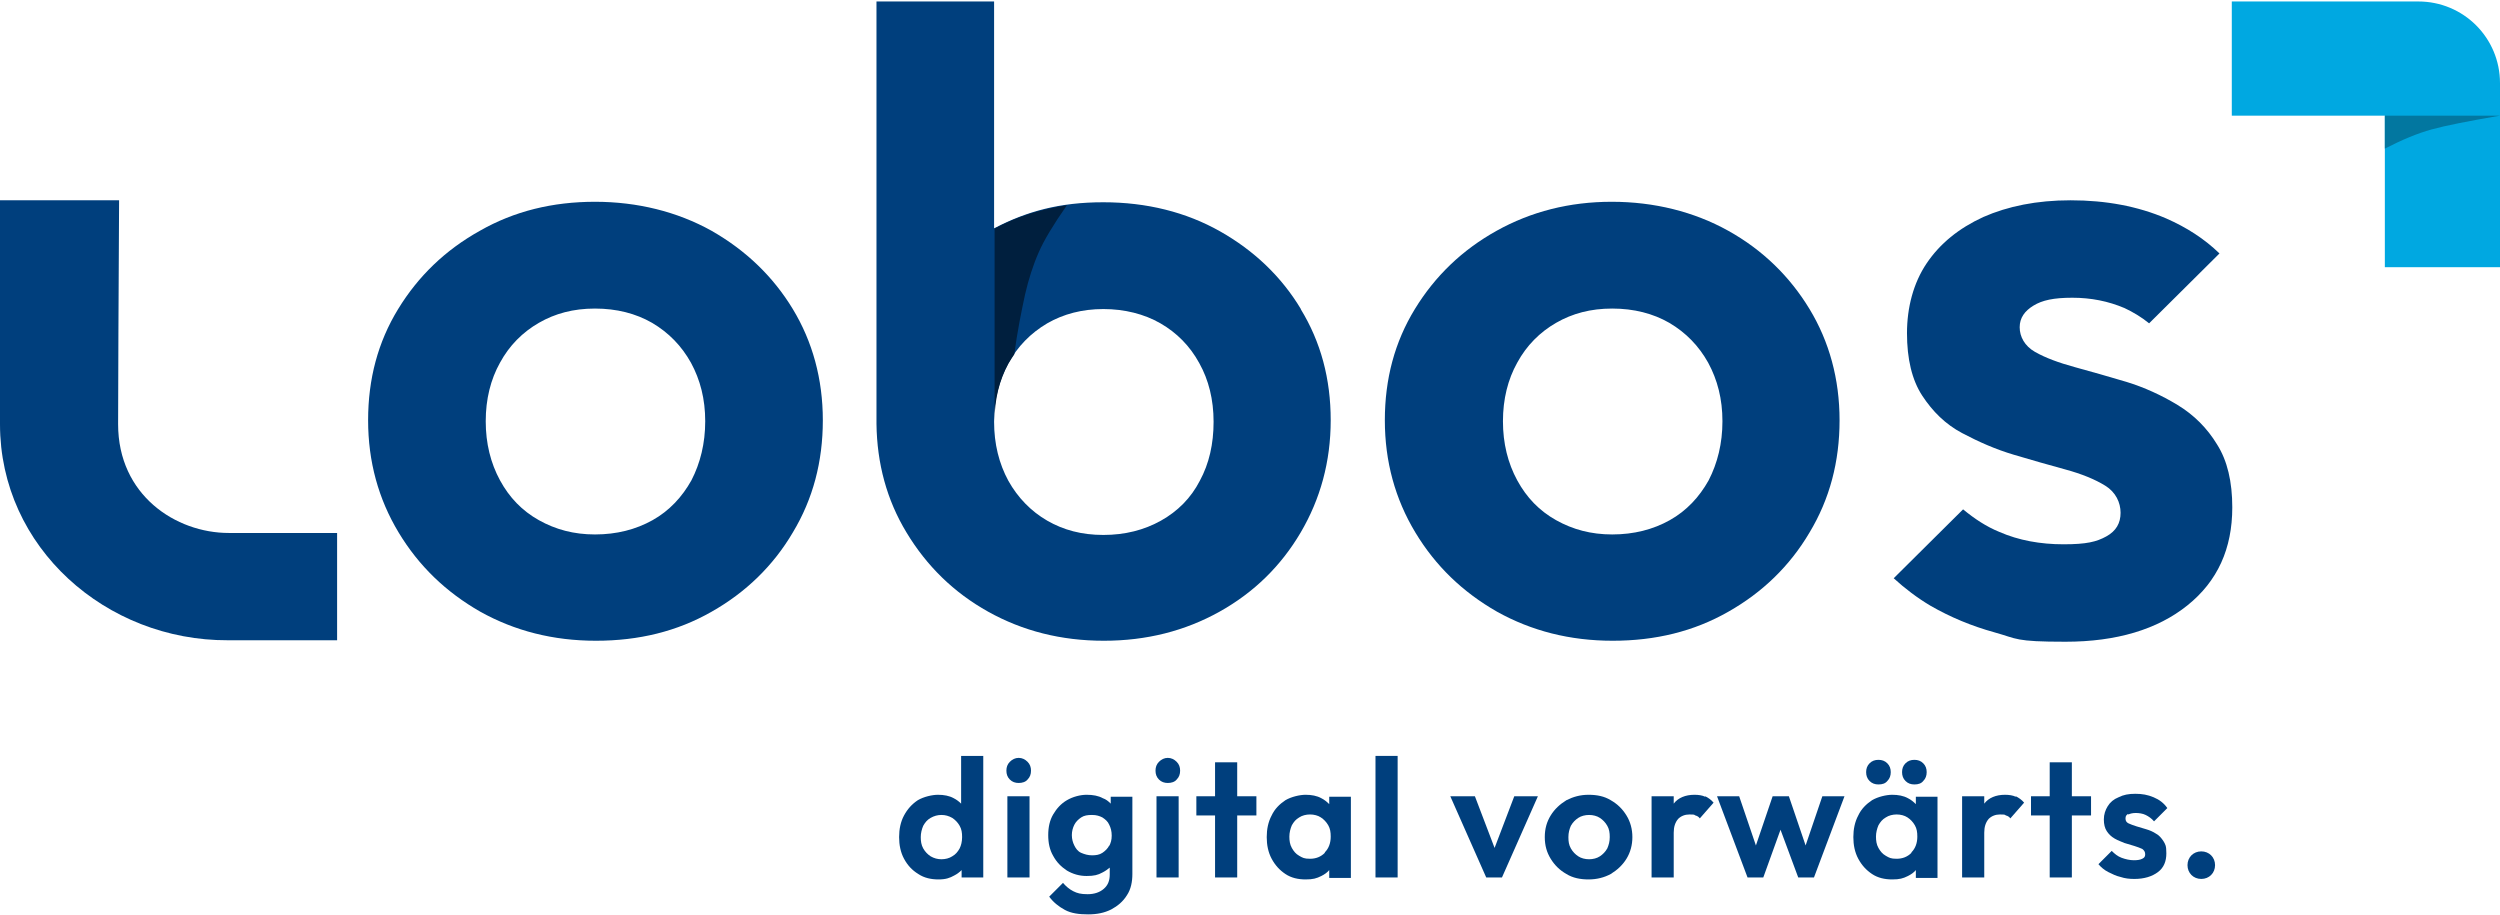
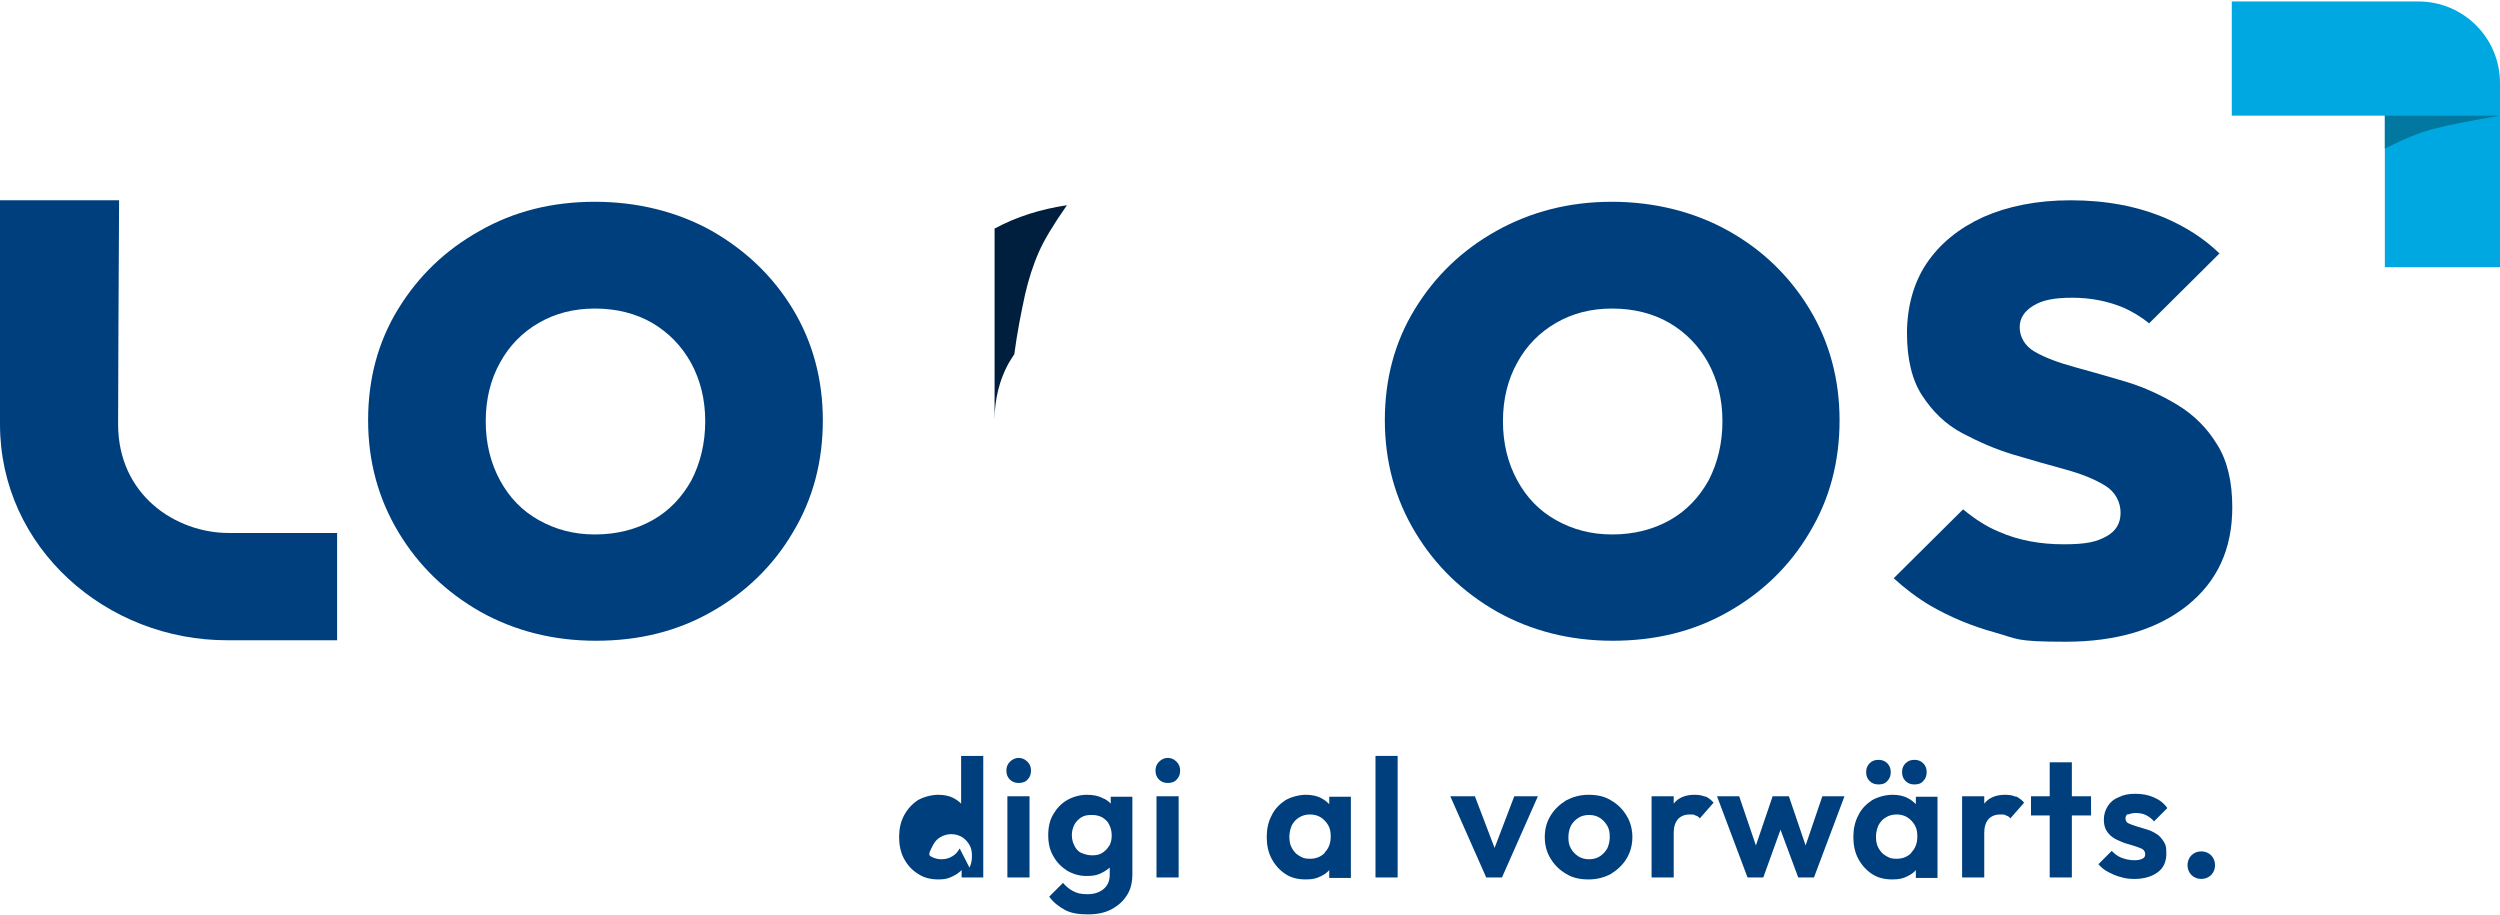
<svg xmlns="http://www.w3.org/2000/svg" id="Ebene_1" data-name="Ebene 1" version="1.1" viewBox="0 0 508 186">
  <defs>
    <style>
      .cls-1 {
        fill: #003f7d;
      }

      .cls-1, .cls-2, .cls-3, .cls-4 {
        stroke-width: 0px;
      }

      .cls-2 {
        fill: #00a8e1;
      }

      .cls-3 {
        fill: #0277a0;
      }

      .cls-4 {
        fill: #001f3e;
        fill-rule: evenodd;
      }
    </style>
  </defs>
  <g id="Group-5">
    <path class="cls-2" d="M491.4.3h-37.9v23.2h31.1v30.8h23.4V16.9c0-9.2-7.4-16.6-16.6-16.6Z" />
    <path id="Path" class="cls-3" d="M484.6,30.3v-6.8h23.4c-6.4,1.1-11,2-13.9,2.8-2.9.8-6,2.1-9.5,3.9Z" />
  </g>
-   <path class="cls-1" d="M264.4,62.9c-4-6.7-9.6-12-16.5-15.9s-14.9-5.9-23.7-5.9-15.5,1.8-22.2,5.3V.3h-23.9v85.8h0c.1,8.1,2.1,15.5,6.1,22.1,4.1,6.8,9.6,12.2,16.6,16.1s14.8,5.9,23.5,5.9,16.5-2,23.5-5.9,12.5-9.3,16.5-16.1c4-6.8,6.1-14.4,6.1-22.8s-2-15.9-6.1-22.6ZM243.8,97.7c-1.8,3.5-4.5,6.2-7.9,8.1s-7.3,2.9-11.7,2.9-8.1-1-11.4-2.9c-3.3-1.9-6-4.7-7.9-8.1-1.9-3.5-2.9-7.5-2.9-12s1-8.4,2.9-11.9c1.9-3.4,4.5-6.1,7.9-8.1,3.3-1.9,7.1-2.9,11.4-2.9s8.3,1,11.6,2.9c3.3,1.9,6,4.6,7.9,8.1,1.9,3.4,2.9,7.4,2.9,11.9s-.9,8.5-2.8,12Z" />
  <path class="cls-4" d="M202.1,46.4v39h0c0-4.3,1-8.2,2.8-11.5.4-.7.8-1.3,1.2-1.9.6-4.5,1.4-8.5,2.2-12.2.7-3,1.6-5.9,2.8-8.6,1-2.3,2.9-5.5,5.7-9.5-5.3.8-10.2,2.3-14.8,4.8Z" />
  <path id="Shape" class="cls-1" d="M121.1,130.2c-8.7,0-16.5-2-23.5-5.9-7-4-12.5-9.3-16.6-16.1-4.1-6.8-6.2-14.4-6.2-22.8s2-15.9,6.1-22.6,9.6-12,16.6-15.9c7-4,14.8-5.9,23.4-5.9s16.7,2,23.7,5.9c7,4,12.5,9.3,16.5,15.9s6.1,14.2,6.1,22.6-2,16-6.1,22.8c-4,6.8-9.6,12.2-16.5,16.1-7,4-14.8,5.9-23.5,5.9ZM120.9,108.6c4.4,0,8.3-1,11.7-2.9,3.4-1.9,6-4.7,7.9-8.1,1.8-3.5,2.8-7.5,2.8-12s-1-8.4-2.9-11.9c-1.9-3.4-4.5-6.1-7.9-8.1-3.3-1.9-7.2-2.9-11.6-2.9s-8.1,1-11.4,2.9c-3.3,1.9-6,4.6-7.9,8.1-1.9,3.4-2.9,7.4-2.9,11.9s1,8.5,2.9,12c1.9,3.5,4.5,6.2,7.9,8.1s7.1,2.9,11.4,2.9Z" />
  <path id="Shape-2" data-name="Shape" class="cls-1" d="M327.7,130.2c-8.7,0-16.5-2-23.5-5.9-7-4-12.5-9.3-16.6-16.1-4.1-6.8-6.2-14.4-6.2-22.8s2-15.9,6.1-22.6,9.6-12,16.6-15.9,14.8-5.9,23.4-5.9,16.7,2,23.7,5.9,12.5,9.3,16.5,15.9,6.1,14.2,6.1,22.6-2,16-6.1,22.8c-4,6.8-9.6,12.2-16.5,16.1-7,4-14.8,5.9-23.5,5.9ZM327.6,108.6c4.4,0,8.3-1,11.7-2.9s6-4.7,7.9-8.1c1.8-3.5,2.8-7.5,2.8-12s-1-8.4-2.9-11.9c-1.9-3.4-4.5-6.1-7.9-8.1-3.3-1.9-7.2-2.9-11.6-2.9s-8.1,1-11.4,2.9c-3.3,1.9-6,4.6-7.9,8.1-1.9,3.4-2.9,7.4-2.9,11.9s1,8.5,2.9,12c1.9,3.5,4.5,6.2,7.9,8.1s7.1,2.9,11.4,2.9Z" />
  <path id="Combined-Shape" class="cls-1" d="M420.8,40.7c7.1,0,13.6,1.2,19.4,3.7,4.1,1.8,7.7,4.1,10.8,7.1l-14.3,14.2c-1.6-1.3-3.3-2.3-5-3.1-3.3-1.4-6.8-2.1-10.6-2.1s-6.1.5-7.9,1.6-2.8,2.5-2.8,4.4,1,3.8,3.1,5c2.1,1.2,4.8,2.2,8.1,3.1s6.8,1.9,10.5,3c3.6,1.1,7.1,2.7,10.4,4.7,3.3,2,6,4.7,8,8,2.1,3.3,3.1,7.6,3.1,12.8,0,8.4-3,15-9.1,19.9-6.1,4.9-14.4,7.4-24.8,7.4s-9.7-.6-14.4-1.9c-4.7-1.3-9-3.1-13-5.4-2.7-1.6-5.2-3.5-7.5-5.6l14.1-14c2.3,1.9,4.7,3.5,7.4,4.6,3.9,1.7,8.3,2.5,13,2.5s6.7-.5,8.7-1.6c2-1.1,2.9-2.7,2.9-4.8s-1-4.2-3.1-5.5c-2.1-1.3-4.8-2.4-8.1-3.3s-6.8-1.9-10.5-3-7.1-2.6-10.5-4.4-6-4.4-8.1-7.6c-2.1-3.2-3.1-7.5-3.1-12.7s1.3-10.2,4-14.2c2.7-4,6.5-7.1,11.5-9.4,5-2.2,10.9-3.4,17.7-3.4Z" />
  <path id="Path-2" data-name="Path" class="cls-1" d="M0,86.2v-45.5h24.2c-.1,20.7-.2,35.9-.2,45.5,0,14.4,11.7,22.1,22.5,22.1s14.5,0,22,0v21.8c1.5,0-5.9,0-22.2,0C21.6,130.2,0,111.3,0,86.2Z" />
  <g>
-     <path class="cls-1" d="M195.3,163.3c-.4-.4-.9-.8-1.5-1.1-.9-.5-2-.7-3.2-.7s-2.9.4-4.1,1.1c-1.2.8-2.1,1.8-2.8,3.1-.7,1.3-1,2.8-1,4.4s.3,3.1,1,4.4c.7,1.3,1.6,2.3,2.9,3.1,1.2.8,2.6,1.1,4.1,1.1s2.3-.3,3.2-.8c.6-.3,1.1-.7,1.5-1.1v1.5h4.4v-24.7h-4.5v9.7ZM195,172.4c-.4.7-.8,1.2-1.5,1.6-.6.4-1.4.6-2.2.6s-1.5-.2-2.2-.6c-.6-.4-1.1-.9-1.5-1.6-.4-.7-.5-1.5-.5-2.3s.2-1.6.5-2.3c.4-.7.8-1.2,1.5-1.6s1.4-.6,2.2-.6,1.5.2,2.2.6c.6.4,1.1.9,1.5,1.6.4.7.5,1.4.5,2.3s-.2,1.7-.5,2.3Z" />
+     <path class="cls-1" d="M195.3,163.3c-.4-.4-.9-.8-1.5-1.1-.9-.5-2-.7-3.2-.7s-2.9.4-4.1,1.1c-1.2.8-2.1,1.8-2.8,3.1-.7,1.3-1,2.8-1,4.4s.3,3.1,1,4.4c.7,1.3,1.6,2.3,2.9,3.1,1.2.8,2.6,1.1,4.1,1.1s2.3-.3,3.2-.8c.6-.3,1.1-.7,1.5-1.1v1.5h4.4v-24.7h-4.5v9.7ZM195,172.4c-.4.7-.8,1.2-1.5,1.6-.6.4-1.4.6-2.2.6s-1.5-.2-2.2-.6s.2-1.6.5-2.3c.4-.7.8-1.2,1.5-1.6s1.4-.6,2.2-.6,1.5.2,2.2.6c.6.4,1.1.9,1.5,1.6.4.7.5,1.4.5,2.3s-.2,1.7-.5,2.3Z" />
    <rect class="cls-1" x="204.7" y="161.8" width="4.5" height="16.5" />
    <path class="cls-1" d="M207,154c-.7,0-1.3.3-1.8.8s-.7,1.1-.7,1.8.2,1.3.7,1.8c.5.5,1.1.7,1.8.7s1.4-.2,1.8-.7c.5-.5.7-1.1.7-1.8s-.2-1.3-.7-1.8-1.1-.8-1.8-.8Z" />
    <path class="cls-1" d="M225.6,163.2c-.4-.4-.9-.8-1.5-1-.9-.5-2-.7-3.3-.7s-2.8.4-4,1.1c-1.2.7-2.1,1.7-2.8,2.9-.7,1.2-1,2.6-1,4.2s.3,3,1,4.2c.7,1.3,1.6,2.2,2.8,3,1.2.7,2.5,1.1,4,1.1s2.3-.2,3.2-.7c.6-.3,1-.6,1.5-1v1.4c0,1.3-.4,2.2-1.2,2.9s-1.9,1.1-3.3,1.1-2.1-.2-2.9-.6c-.8-.4-1.5-1-2.1-1.7l-2.8,2.8c.8,1.1,1.9,2,3.2,2.7s2.9.9,4.7.9,3.3-.3,4.7-1c1.3-.7,2.4-1.6,3.2-2.9.8-1.2,1.1-2.7,1.1-4.3v-15.7h-4.4v1.4ZM225.4,171.8c-.3.6-.8,1.1-1.4,1.5-.6.4-1.3.5-2.1.5s-1.5-.2-2.2-.5-1.1-.9-1.4-1.5-.5-1.3-.5-2.1.2-1.5.5-2.1.8-1.1,1.4-1.5,1.3-.5,2.2-.5,1.5.2,2.1.5c.6.4,1.1.8,1.4,1.5.3.6.5,1.3.5,2.2s-.2,1.5-.5,2.1Z" />
    <rect class="cls-1" x="235" y="161.8" width="4.5" height="16.5" />
    <path class="cls-1" d="M237.3,154c-.7,0-1.3.3-1.8.8s-.7,1.1-.7,1.8.2,1.3.7,1.8c.5.5,1.1.7,1.8.7s1.4-.2,1.8-.7c.5-.5.7-1.1.7-1.8s-.2-1.3-.7-1.8-1.1-.8-1.8-.8Z" />
-     <polygon class="cls-1" points="251.4 154.9 246.9 154.9 246.9 161.8 243.1 161.8 243.1 165.7 246.9 165.7 246.9 178.3 251.4 178.3 251.4 165.7 255.3 165.7 255.3 161.8 251.4 161.8 251.4 154.9" />
    <path class="cls-1" d="M270.1,163.4c-.5-.5-1-.9-1.6-1.2-.9-.5-2-.7-3.2-.7s-2.9.4-4.1,1.1c-1.2.8-2.2,1.8-2.8,3.1-.7,1.3-1,2.8-1,4.4s.3,3.1,1,4.4c.7,1.3,1.6,2.3,2.8,3.1,1.2.8,2.6,1.1,4.1,1.1s2.2-.2,3.2-.7c.6-.3,1.2-.7,1.6-1.2v1.6h4.4v-16.5h-4.4v1.6ZM269.2,173.3c-.8.8-1.8,1.2-3,1.2s-1.5-.2-2.2-.6-1.1-.9-1.5-1.6c-.4-.7-.5-1.5-.5-2.3s.2-1.6.5-2.3c.4-.7.8-1.2,1.5-1.6.6-.4,1.4-.6,2.2-.6s1.6.2,2.2.6c.6.4,1.1.9,1.5,1.6.4.7.5,1.4.5,2.3,0,1.3-.4,2.4-1.2,3.2Z" />
    <rect class="cls-1" x="279.5" y="153.6" width="4.5" height="24.7" />
    <polygon class="cls-1" points="303.7 172.3 299.7 161.8 294.7 161.8 302 178.3 305.2 178.3 312.5 161.8 307.7 161.8 303.7 172.3" />
    <path class="cls-1" d="M327.3,162.6c-1.3-.8-2.8-1.1-4.5-1.1s-3.1.4-4.5,1.1c-1.3.8-2.4,1.8-3.2,3.1-.8,1.3-1.2,2.7-1.2,4.4s.4,3.1,1.2,4.4c.8,1.3,1.8,2.3,3.2,3.1,1.3.8,2.8,1.1,4.5,1.1s3.2-.4,4.5-1.1c1.3-.8,2.4-1.8,3.2-3.1.8-1.3,1.2-2.8,1.2-4.4s-.4-3.1-1.2-4.4c-.8-1.3-1.8-2.3-3.2-3.1ZM326.6,172.4c-.4.7-.9,1.2-1.5,1.6s-1.4.6-2.2.6-1.6-.2-2.2-.6-1.1-.9-1.5-1.6c-.4-.7-.5-1.4-.5-2.3s.2-1.6.5-2.3c.4-.7.9-1.2,1.5-1.6s1.4-.6,2.2-.6,1.6.2,2.2.6,1.1.9,1.5,1.6c.4.7.5,1.4.5,2.3s-.2,1.6-.5,2.3Z" />
    <path class="cls-1" d="M346.5,161.9c-.6-.3-1.4-.4-2.2-.4-1.8,0-3.3.6-4.2,1.8,0,0,0,0,0,0v-1.5h-4.5v16.5h4.5v-9.1c0-1.2.3-2.1.9-2.8.6-.6,1.4-.9,2.3-.9s.9,0,1.2.2c.4.1.7.3.9.6l2.8-3.2c-.5-.6-1.1-1-1.7-1.3Z" />
    <polygon class="cls-1" points="366.9 171.8 363.5 161.8 360.2 161.8 356.8 171.8 353.4 161.8 348.9 161.8 355.1 178.3 358.3 178.3 361.8 168.6 365.4 178.3 368.6 178.3 374.8 161.8 370.3 161.8 366.9 171.8" />
    <path class="cls-1" d="M381.7,159.4c.8,0,1.4-.2,1.8-.7.5-.5.7-1.1.7-1.8s-.2-1.3-.7-1.8c-.5-.5-1.1-.7-1.8-.7s-1.3.2-1.8.7c-.5.5-.7,1.1-.7,1.8s.2,1.3.7,1.8c.5.5,1.1.7,1.8.7Z" />
    <path class="cls-1" d="M389.3,163.4c-.5-.5-1-.9-1.6-1.2-.9-.5-2-.7-3.2-.7s-2.9.4-4.1,1.1c-1.2.8-2.2,1.8-2.8,3.1-.7,1.3-1,2.8-1,4.4s.3,3.1,1,4.4c.7,1.3,1.6,2.3,2.8,3.1,1.2.8,2.6,1.1,4.1,1.1s2.2-.2,3.2-.7c.6-.3,1.2-.7,1.6-1.2v1.6h4.4v-16.5h-4.4v1.6ZM388.4,173.3c-.8.8-1.8,1.2-3,1.2s-1.5-.2-2.2-.6-1.1-.9-1.5-1.6c-.4-.7-.5-1.5-.5-2.3s.2-1.6.5-2.3c.4-.7.8-1.2,1.5-1.6.6-.4,1.4-.6,2.2-.6s1.6.2,2.2.6c.6.4,1.1.9,1.5,1.6.4.7.5,1.4.5,2.3,0,1.3-.4,2.4-1.2,3.2Z" />
    <path class="cls-1" d="M389,159.4c.8,0,1.4-.2,1.8-.7.5-.5.7-1.1.7-1.8s-.2-1.3-.7-1.8c-.5-.5-1.1-.7-1.8-.7s-1.3.2-1.8.7c-.5.5-.7,1.1-.7,1.8s.2,1.3.7,1.8c.5.5,1.1.7,1.8.7Z" />
    <path class="cls-1" d="M409.6,161.9c-.6-.3-1.4-.4-2.2-.4-1.8,0-3.3.6-4.2,1.8,0,0,0,0,0,0v-1.5h-4.5v16.5h4.5v-9.1c0-1.2.3-2.1.9-2.8.6-.6,1.4-.9,2.3-.9s.9,0,1.2.2c.4.1.7.3.9.6l2.8-3.2c-.5-.6-1.1-1-1.7-1.3Z" />
    <polygon class="cls-1" points="421 154.9 416.5 154.9 416.5 161.8 412.7 161.8 412.7 165.7 416.5 165.7 416.5 178.3 421 178.3 421 165.7 424.9 165.7 424.9 161.8 421 161.8 421 154.9" />
    <path class="cls-1" d="M432.5,165.5c.4-.2.9-.3,1.5-.3s1.4.1,2,.4,1.2.7,1.7,1.3l2.7-2.7c-.7-1-1.6-1.7-2.8-2.2s-2.3-.7-3.7-.7-2.4.2-3.4.7c-1,.4-1.7,1-2.2,1.8-.5.8-.8,1.7-.8,2.7s.2,1.8.6,2.4c.4.6.9,1.1,1.6,1.5s1.3.6,2,.9c.7.2,1.4.4,2,.6s1.2.4,1.6.6c.4.3.6.6.6,1.1s-.2.7-.6.9c-.4.2-.9.3-1.7.3s-1.7-.2-2.5-.5c-.8-.3-1.4-.8-2-1.4l-2.7,2.7c.5.6,1.2,1.2,2,1.6.8.4,1.6.8,2.5,1,.9.3,1.8.4,2.8.4,2,0,3.6-.5,4.8-1.4,1.2-.9,1.7-2.2,1.7-3.8s-.2-1.8-.6-2.5c-.4-.6-.9-1.2-1.5-1.5-.6-.4-1.3-.7-2-.9-.7-.2-1.4-.4-2-.6s-1.2-.4-1.6-.6c-.4-.2-.6-.5-.6-1s.2-.7.5-.9Z" />
    <path class="cls-1" d="M449.3,173.8c-.5-.5-1.2-.8-2-.8s-1.5.3-2,.8-.8,1.2-.8,2,.3,1.5.8,2,1.2.8,2,.8,1.5-.3,2-.8.8-1.2.8-2-.3-1.5-.8-2Z" />
  </g>
</svg>